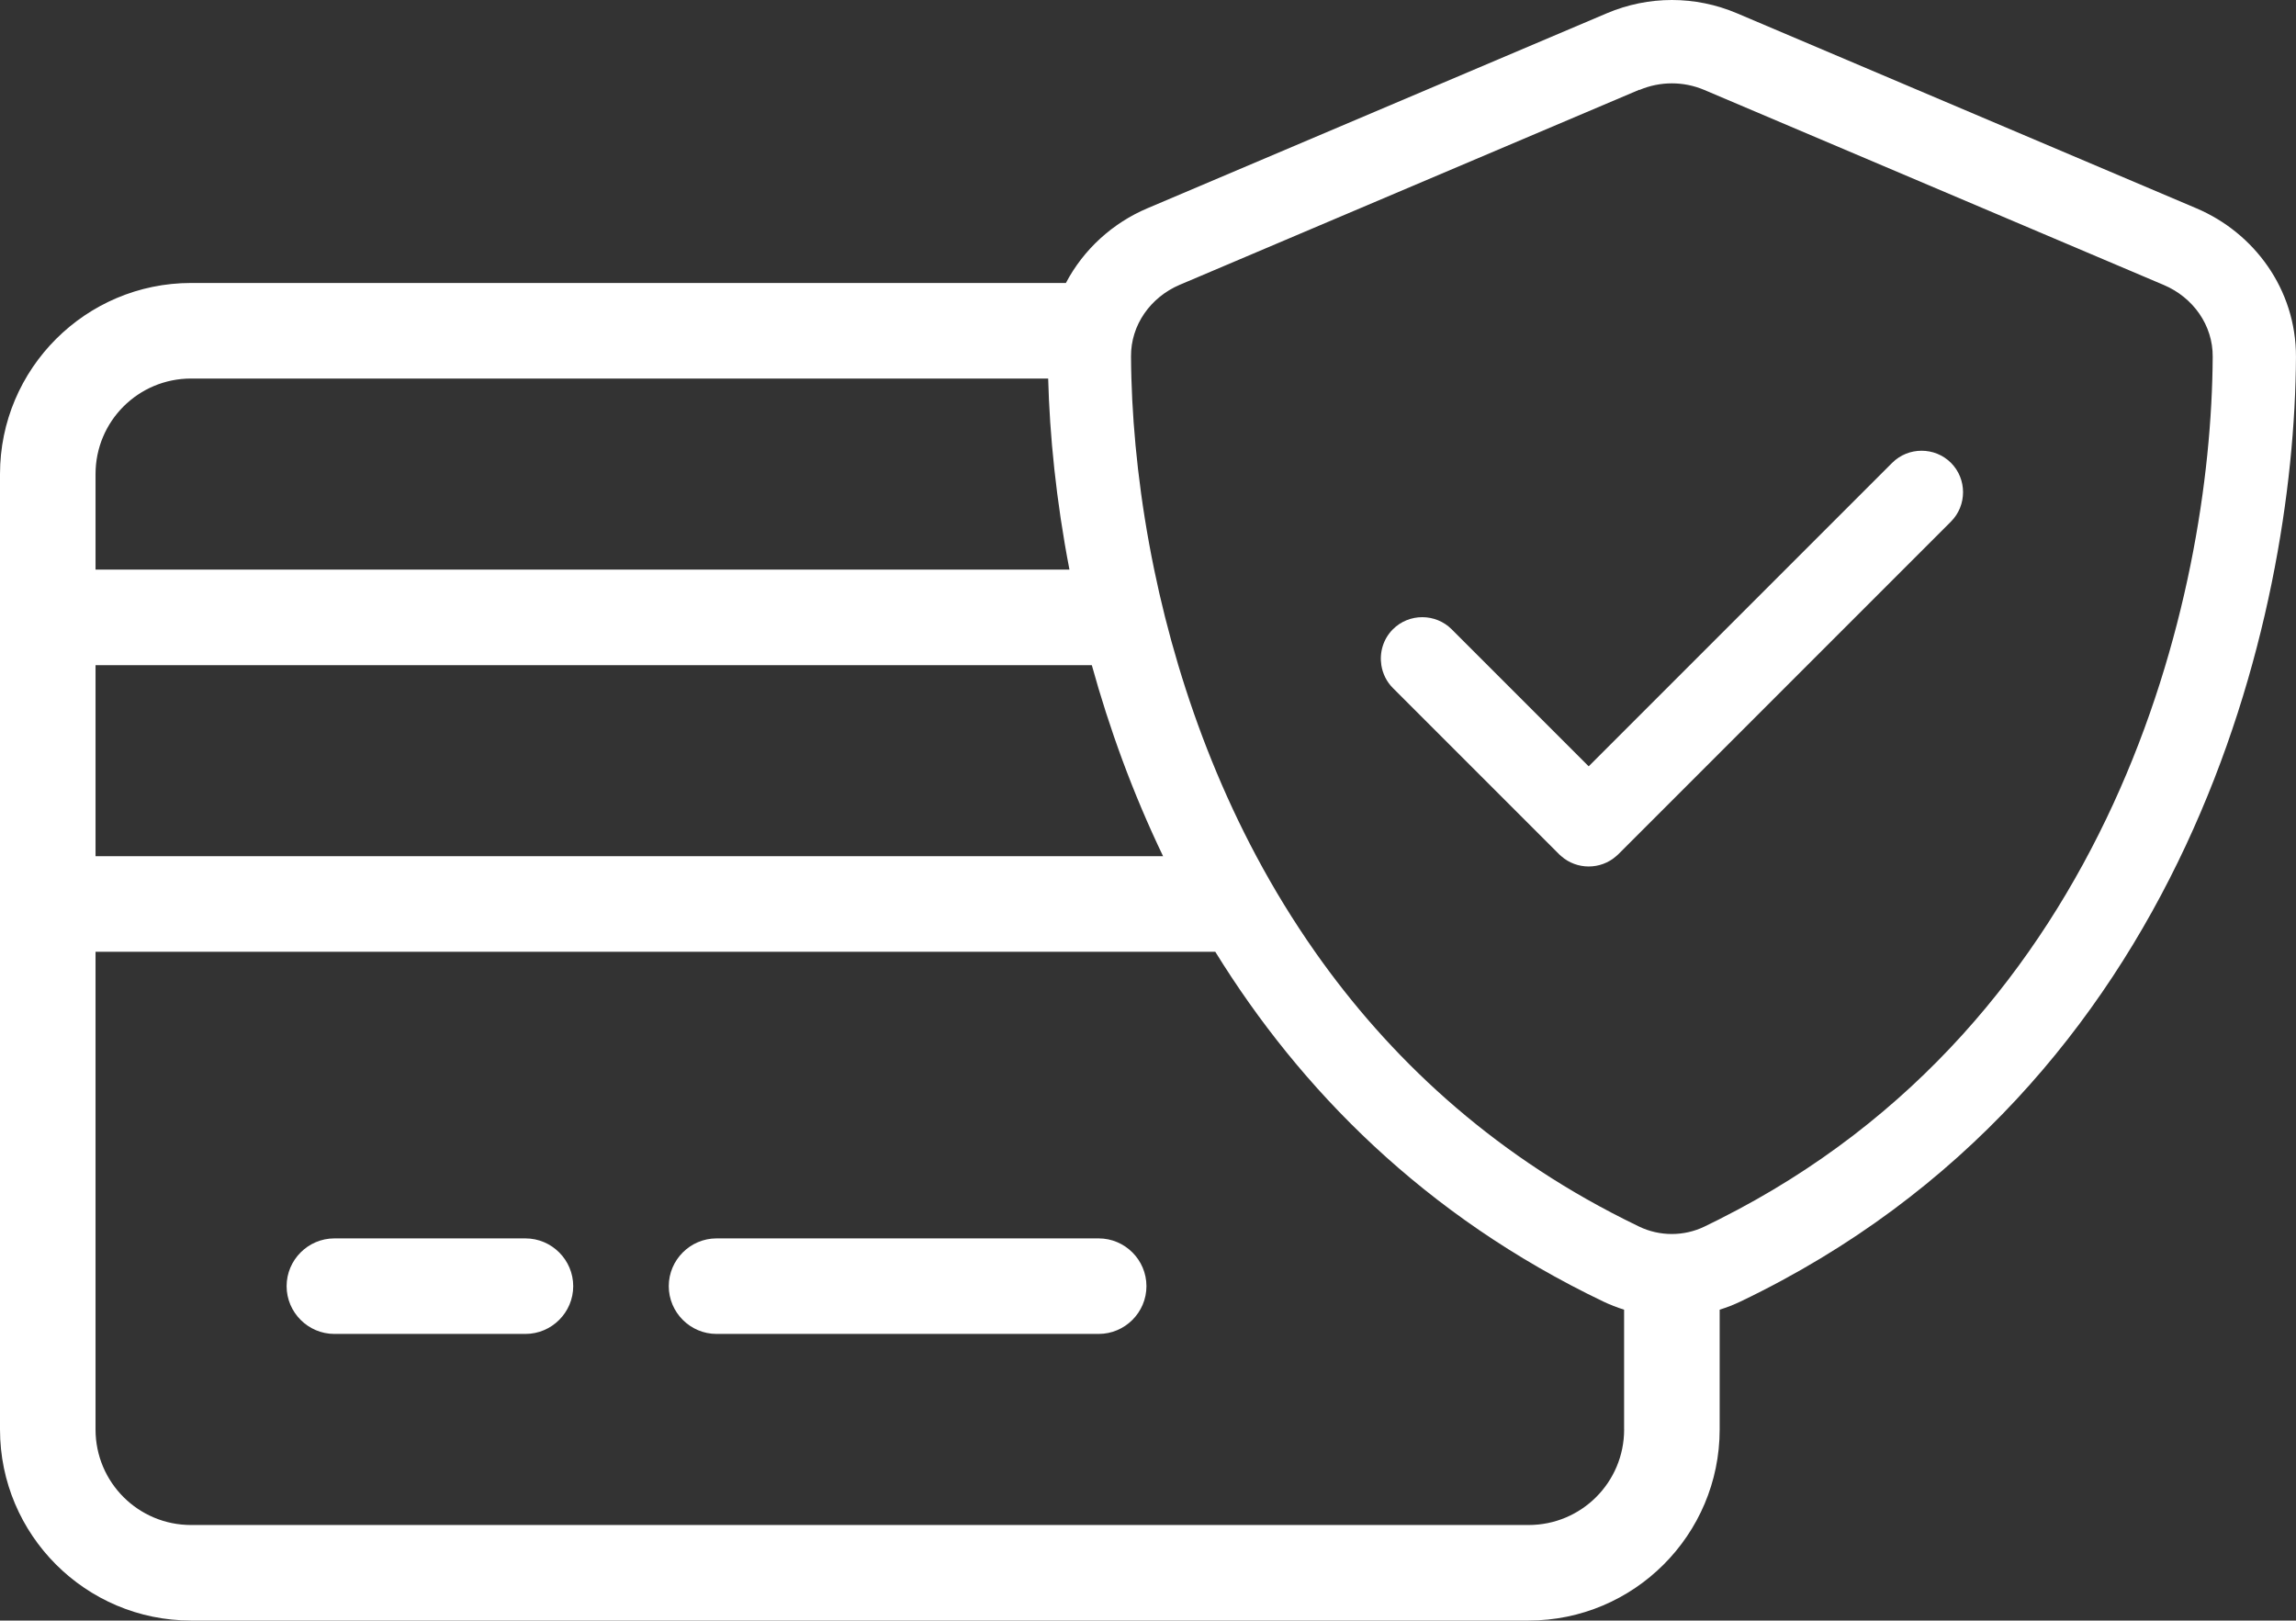
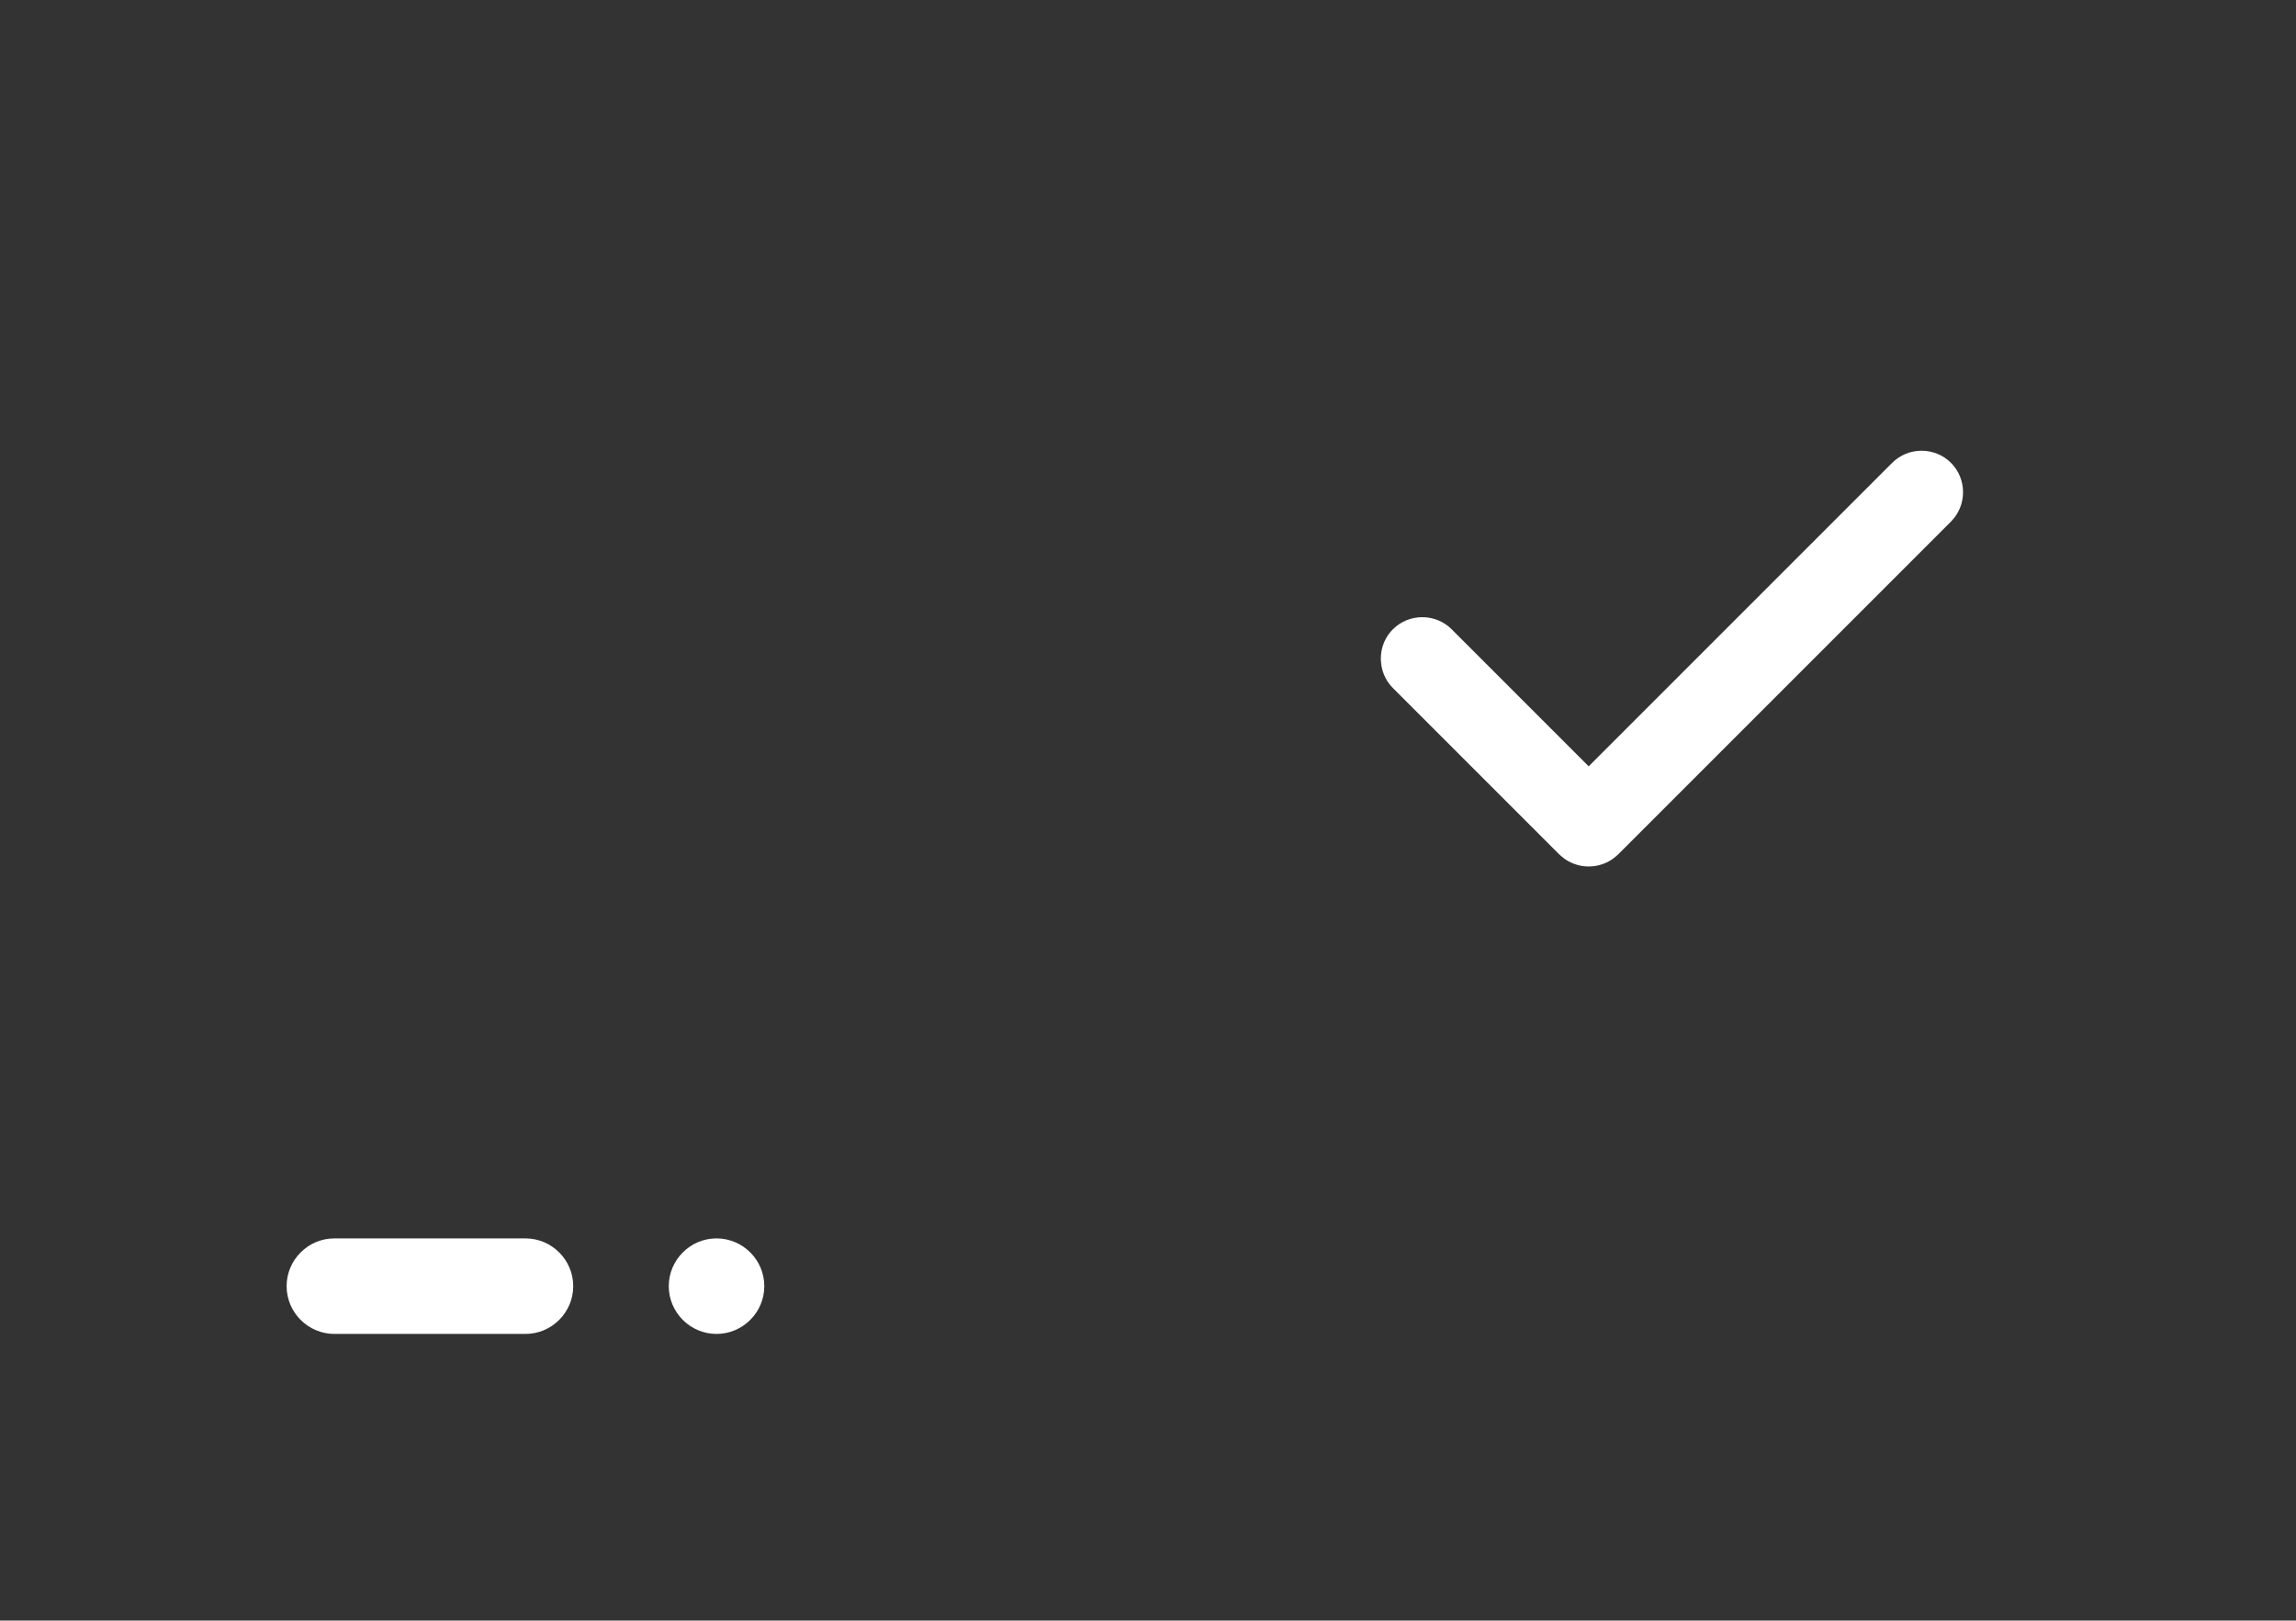
<svg xmlns="http://www.w3.org/2000/svg" id="Calque_2" data-name="Calque 2" viewBox="0 0 769.04 542.79">
  <rect x="0" y="0" width="769.04" height="542.79" fill="#333333" stroke="none" />
  <defs>
    <style>
      .cls-1 {
        fill: #fff;
      }
    </style>
  </defs>
  <g id="Calque_1-2" data-name="Calque 1">
    <g>
-       <path class="cls-1" d="m368,414.79h-128c-8.8,0-16,7.2-16,16s7.2,16,16,16h128c8.8,0,16-7.2,16-16s-7.2-16-16-16Z" />
+       <path class="cls-1" d="m368,414.79h-128c-8.8,0-16,7.2-16,16s7.2,16,16,16c8.8,0,16-7.2,16-16s-7.2-16-16-16Z" />
      <path class="cls-1" d="m176,414.79h-64c-8.8,0-16,7.2-16,16s7.2,16,16,16h64c8.8,0,16-7.2,16-16s-7.2-16-16-16Z" />
      <path class="cls-1" d="m633.77,155.03l-57.77,57.77-32,32-11.87,11.87-33.89-33.89-12.01-12.01c-5.4-5.4-14.28-5.4-19.68,0-3.25,3.25-4.53,7.76-3.87,12.01.44,2.82,1.72,5.52,3.87,7.67l55.74,55.74c.21.21.43.39.65.58,5.22,4.6,13.17,4.6,18.39,0,.22-.19.44-.38.65-.58l2.03-2.03,32-32,77.46-77.46c5.4-5.4,5.4-14.28,0-19.68s-14.28-5.4-19.68,0Z" />
-       <path class="cls-1" d="m735.68,69.77L581.77,4.44c-13.94-5.92-29.61-5.92-43.55,0l-153.9,65.32c-11.59,4.9-21.38,13.75-27.3,25.02H64C28.7,94.79,0,123.49,0,158.79v320c0,35.3,28.7,64,64,64h448c35.3,0,64-28.7,64-64v-40.12c2.38-.75,4.72-1.65,6.99-2.74,150.07-71.86,185.61-229.94,186.04-316.34.09-22.82-14.2-41.72-33.36-49.82ZM32,158.79c0-17.7,14.3-32,32-32h287.08c.5,18.87,2.63,40.68,7.13,64H32v-32Zm0,64h333.7c5.81,21.01,13.62,42.65,23.88,64H32v-64Zm512,256c0,17.7-14.3,32-32,32H64c-17.7,0-32-14.3-32-32v-160h375.06c28.46,46.08,70.08,88.47,129.94,117.14,2.28,1.09,4.62,1.99,6.99,2.74v40.12Zm32-70.47c-1.69.85-3.39,1.7-5.11,2.52-6.88,3.31-14.98,3.31-21.86,0-1.7-.81-3.36-1.65-5.03-2.48-45.29-22.78-78.9-54.48-103.54-89.57-7.31-10.42-13.85-21.13-19.65-32-11.27-21.11-19.8-42.8-26.15-64-3.24-10.84-5.92-21.56-8.07-32-4.79-23.18-7.08-45.03-7.63-64-.07-2.51-.12-4.97-.13-7.38-.09-10.54,6.53-19.86,16.37-24.04l1.38-.58,152.52-64.74v.09c6.97-2.96,14.81-2.96,21.77,0l153.9,65.32c9.84,4.18,16.46,13.5,16.37,24.04-.43,80.83-33.47,222.62-165.16,288.82Z" />
    </g>
  </g>
</svg>